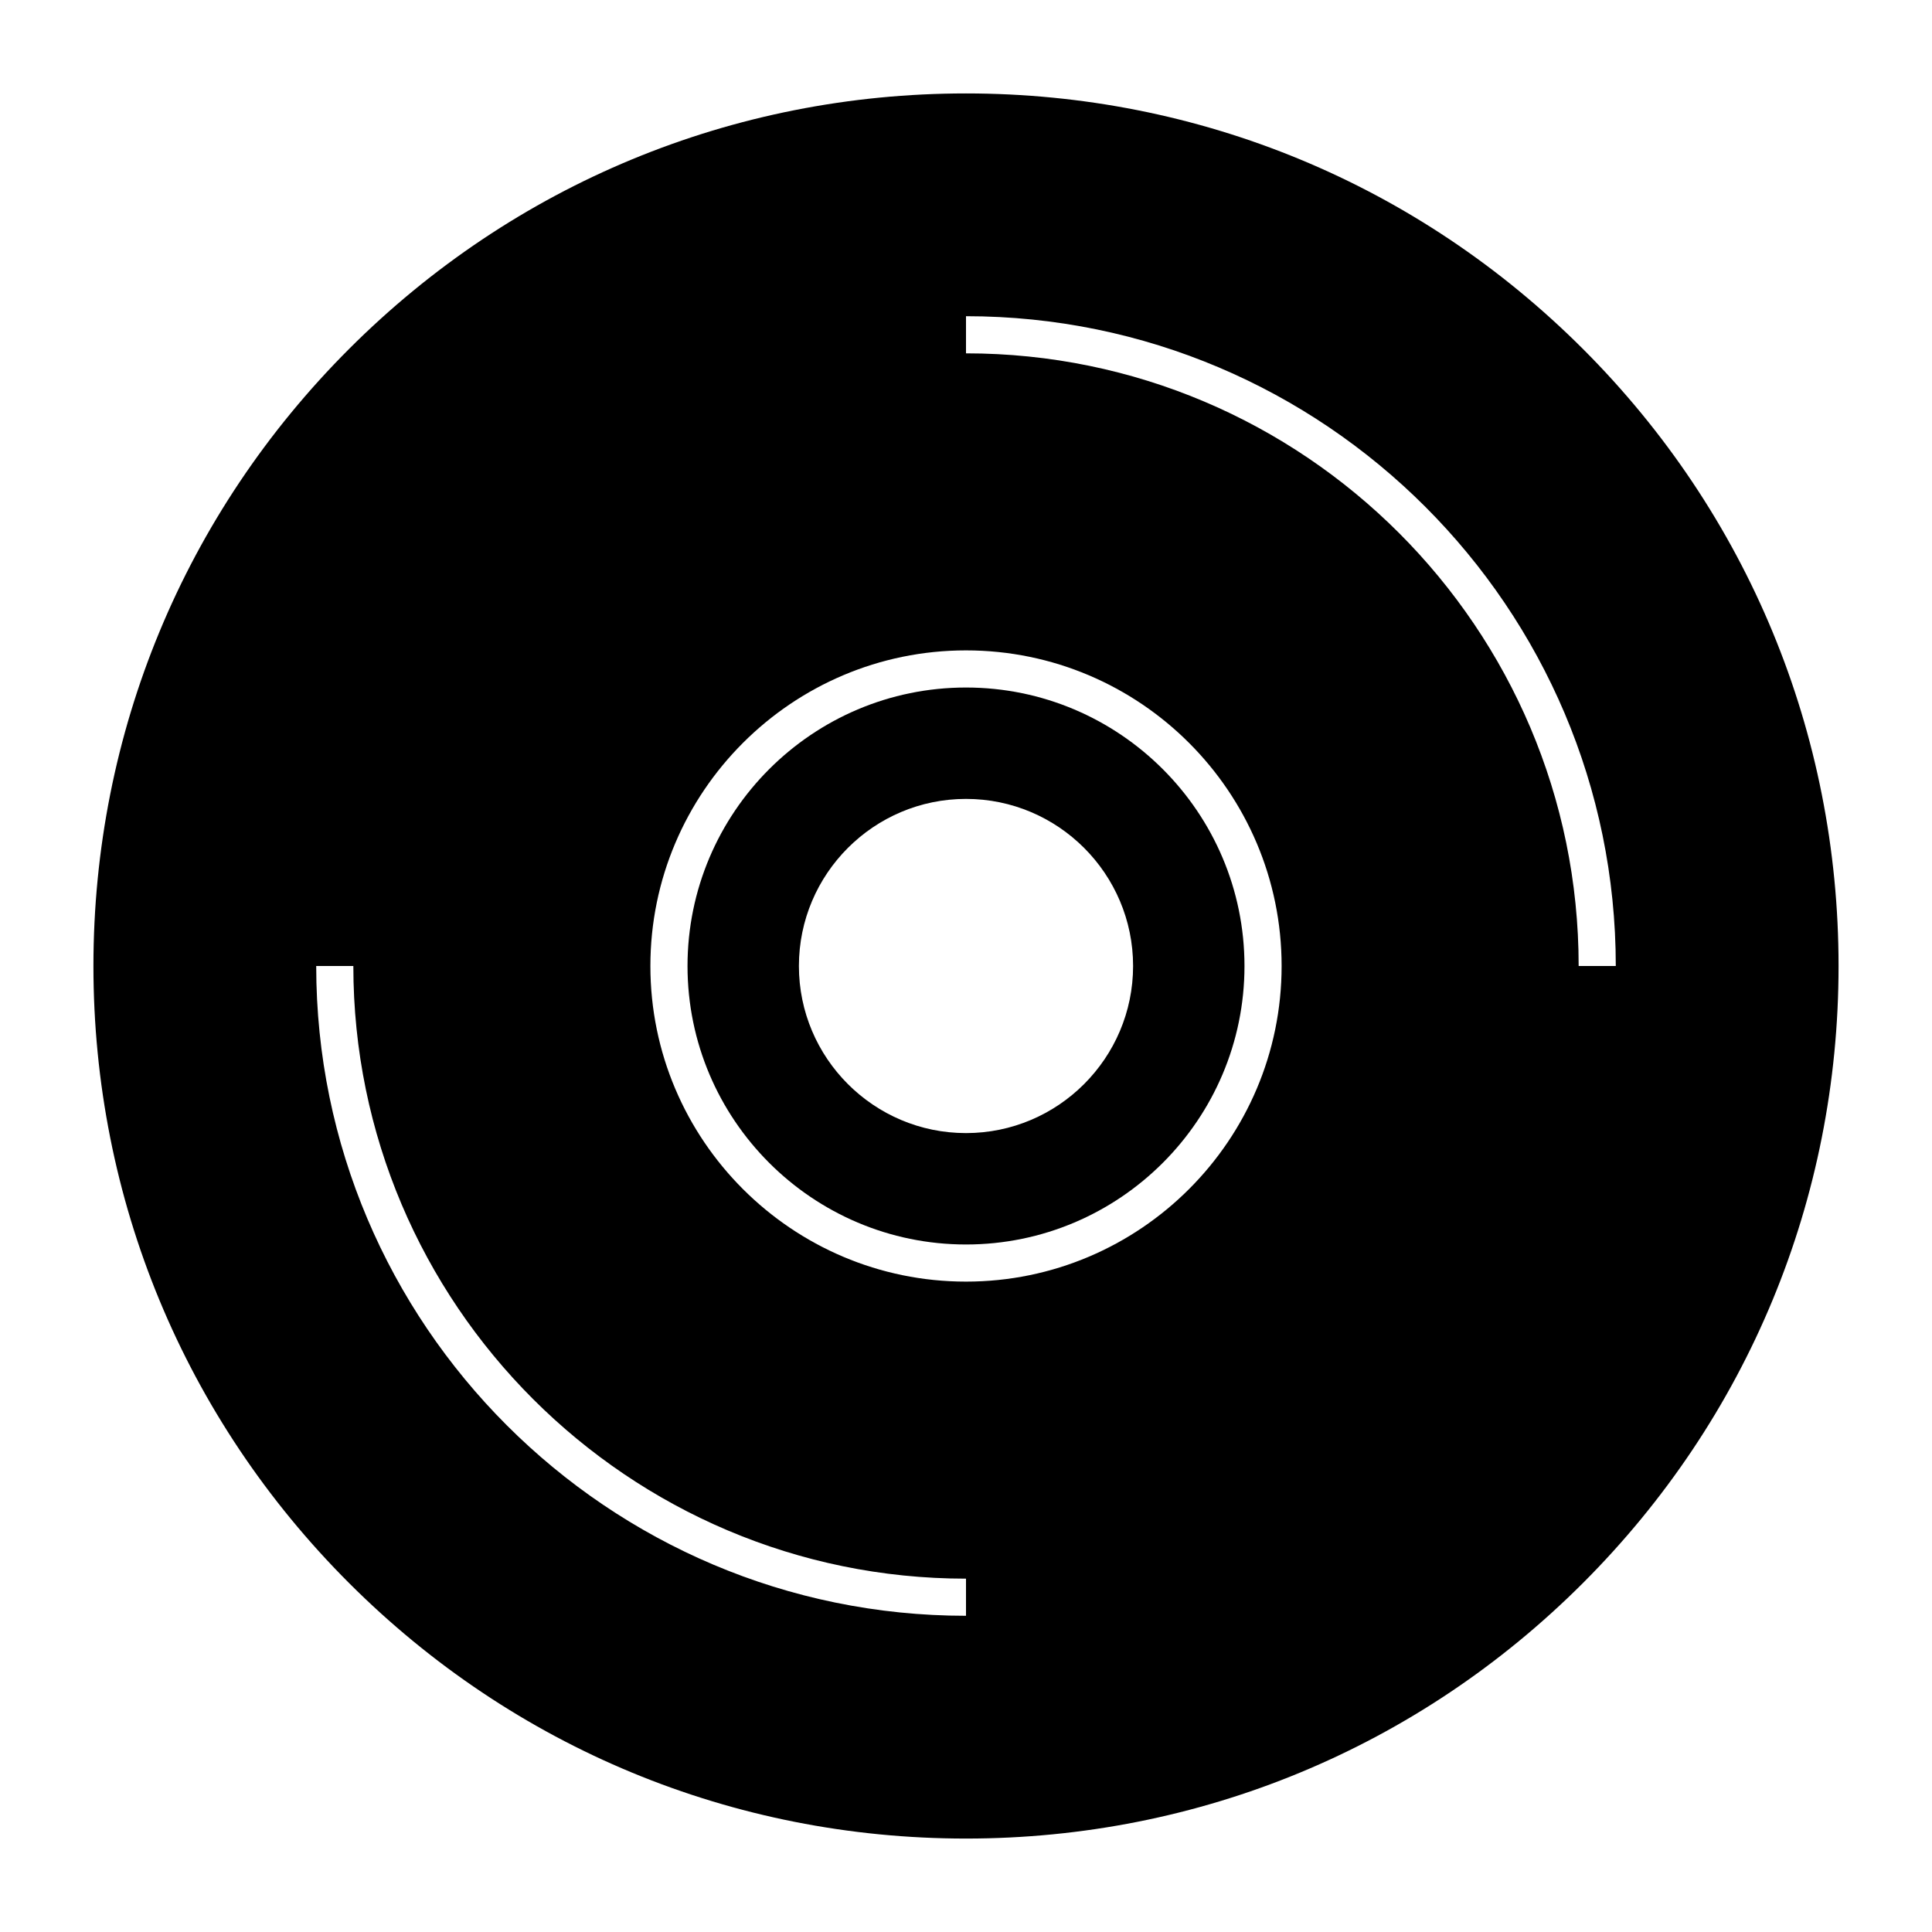
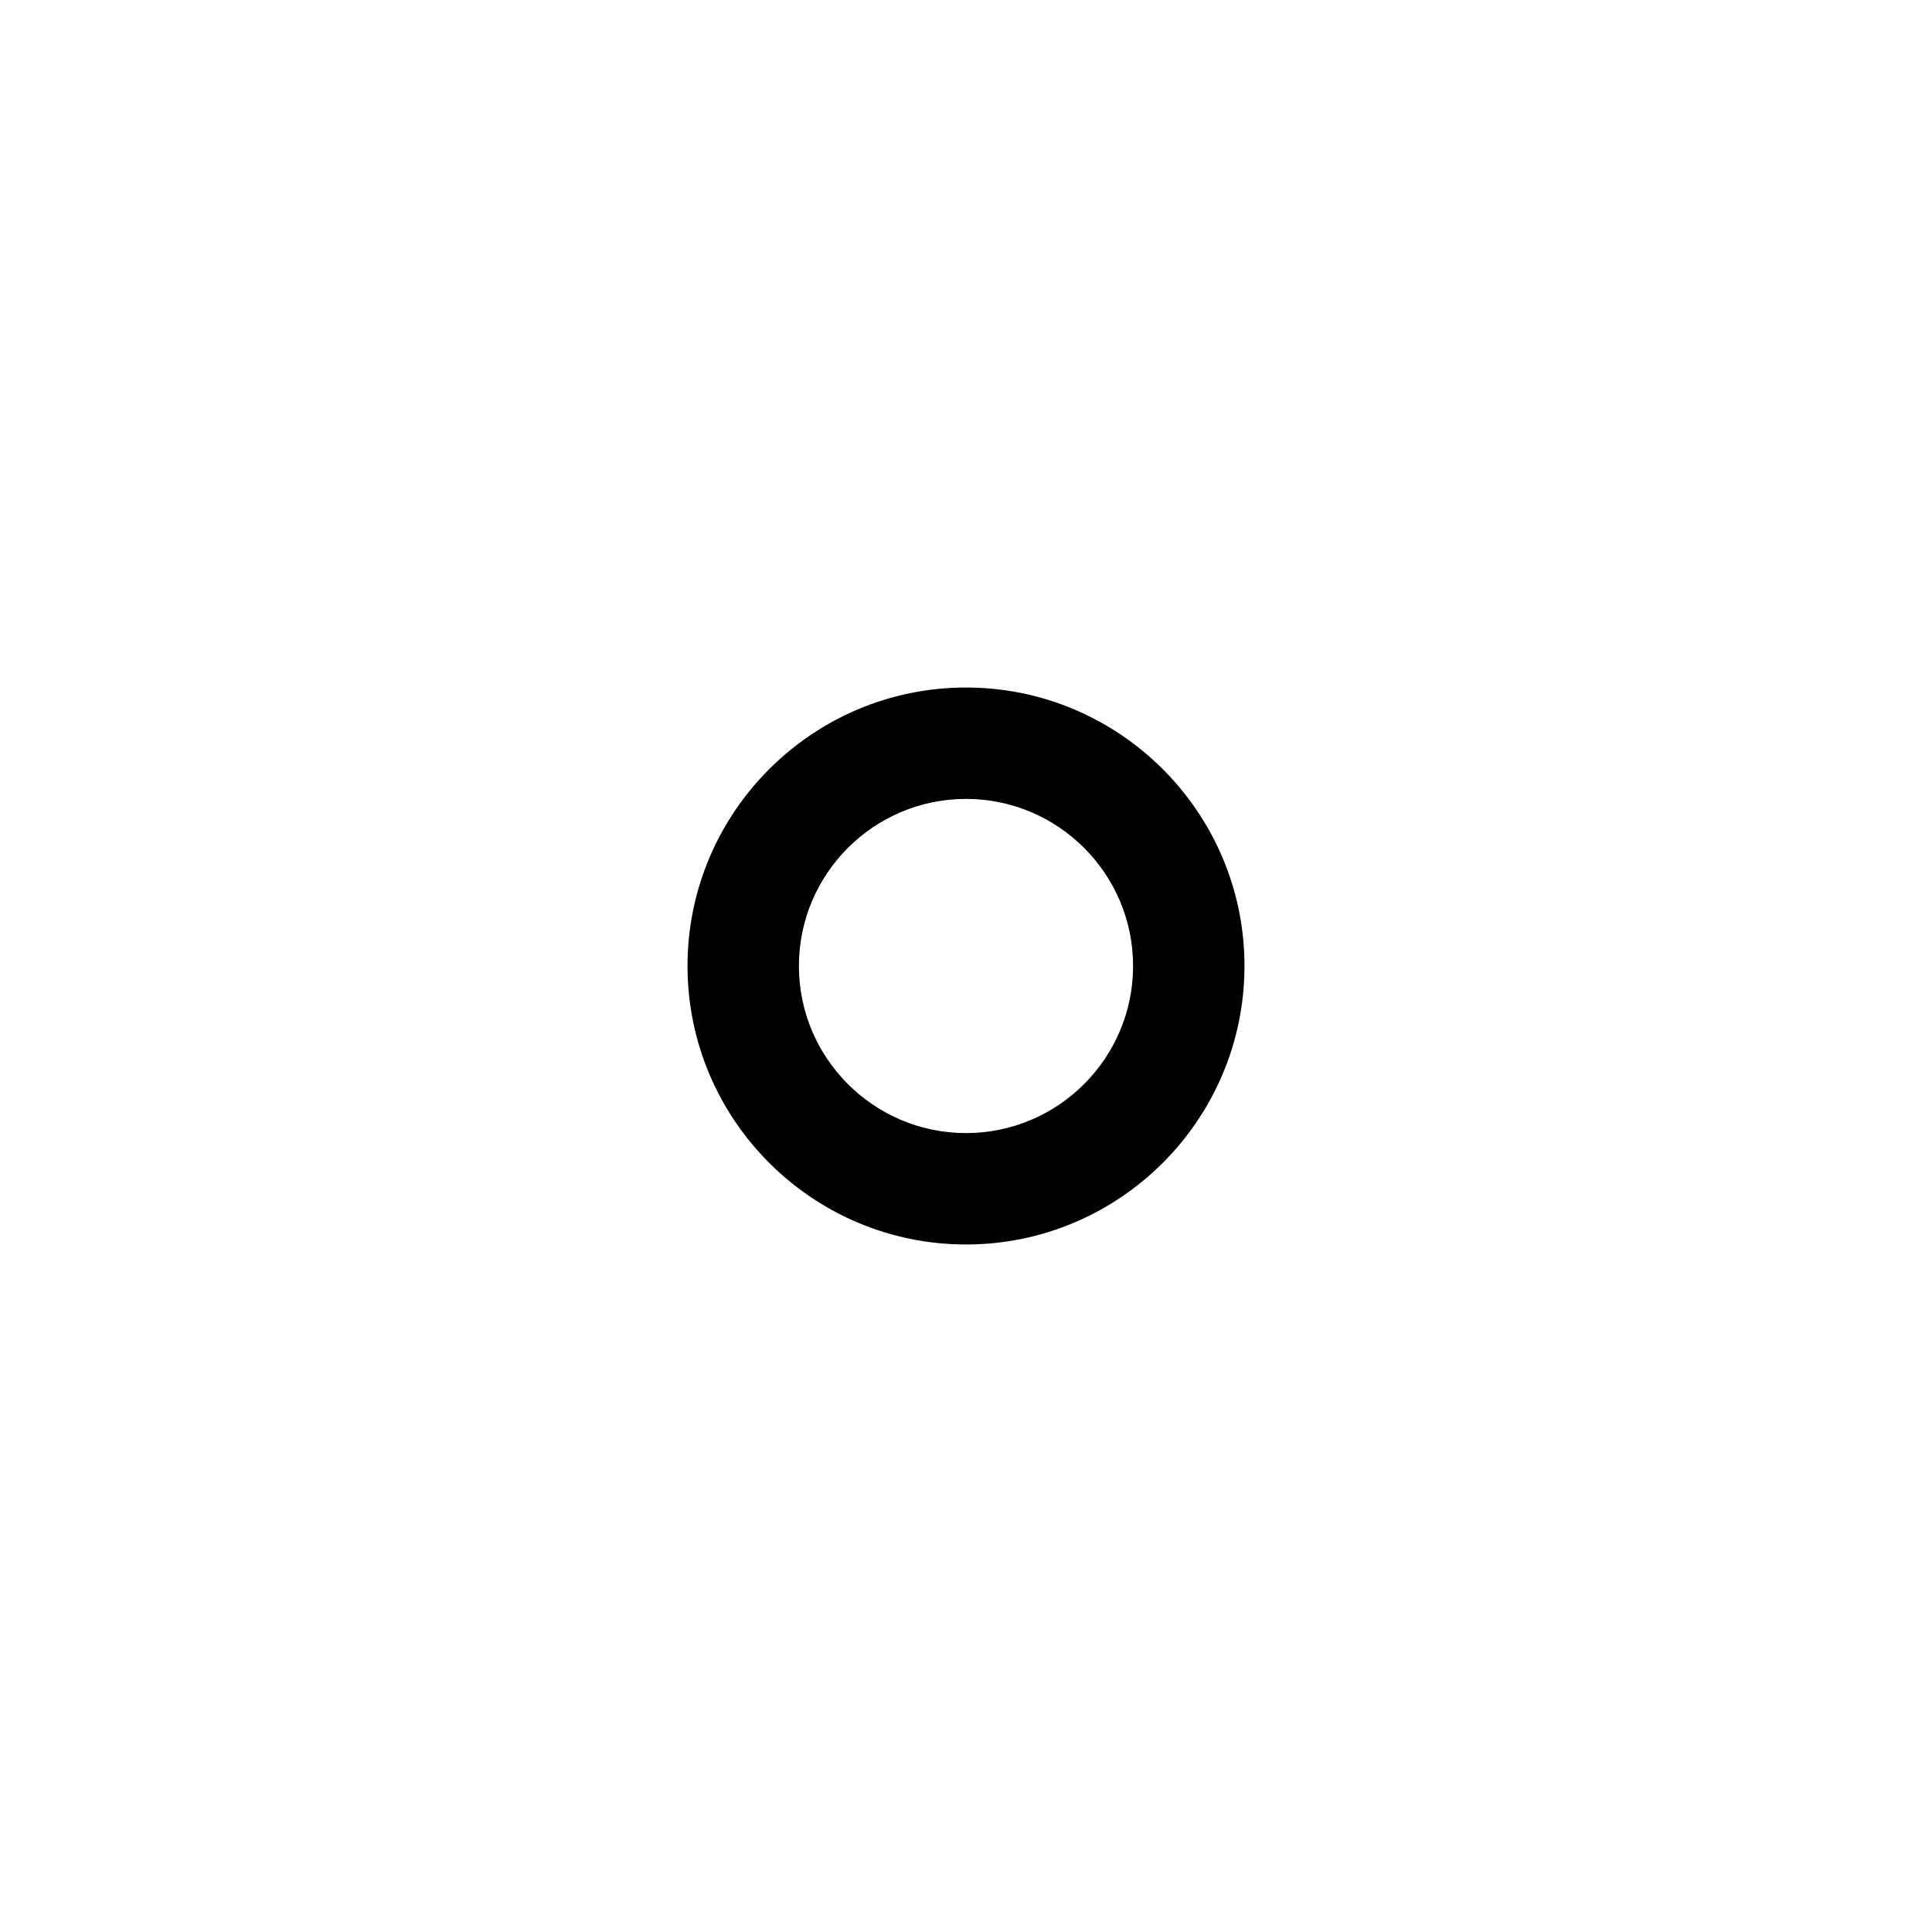
<svg xmlns="http://www.w3.org/2000/svg" fill="#000000" width="800px" height="800px" version="1.1" viewBox="144 144 512 512">
  <g>
    <path d="m400 326.2c-40.695 0-73.801 33.105-73.801 73.801s33.105 73.801 73.801 73.801 73.801-33.105 73.801-73.801c-0.004-40.695-33.109-73.801-73.801-73.801zm0 118.08c-24.418 0-44.281-19.863-44.281-44.281 0-24.418 19.863-44.281 44.281-44.281s44.281 19.863 44.281 44.281c-0.004 24.418-19.867 44.281-44.281 44.281z" />
-     <path d="m563.51 236.49c-43.676-43.676-101.75-67.73-163.51-67.73-61.77 0-119.84 24.055-163.51 67.73s-67.73 101.74-67.73 163.51c0 61.766 24.055 119.84 67.73 163.51s101.74 67.727 163.51 67.727c61.766 0 119.84-24.055 163.51-67.73 43.676-43.672 67.727-101.74 67.727-163.51 0-61.77-24.051-119.84-67.727-163.51zm-163.51 335.71c-94.953 0-172.2-77.25-172.2-172.2h9.84c0 89.527 72.836 162.36 162.36 162.36zm0-88.559c-46.121 0-83.641-37.52-83.641-83.641s37.52-83.641 83.641-83.641 83.641 37.52 83.641 83.641c0 46.117-37.523 83.641-83.641 83.641zm162.36-83.641c0-89.527-72.836-162.36-162.36-162.36v-9.844c94.953 0 172.2 77.25 172.2 172.2z" />
  </g>
</svg>